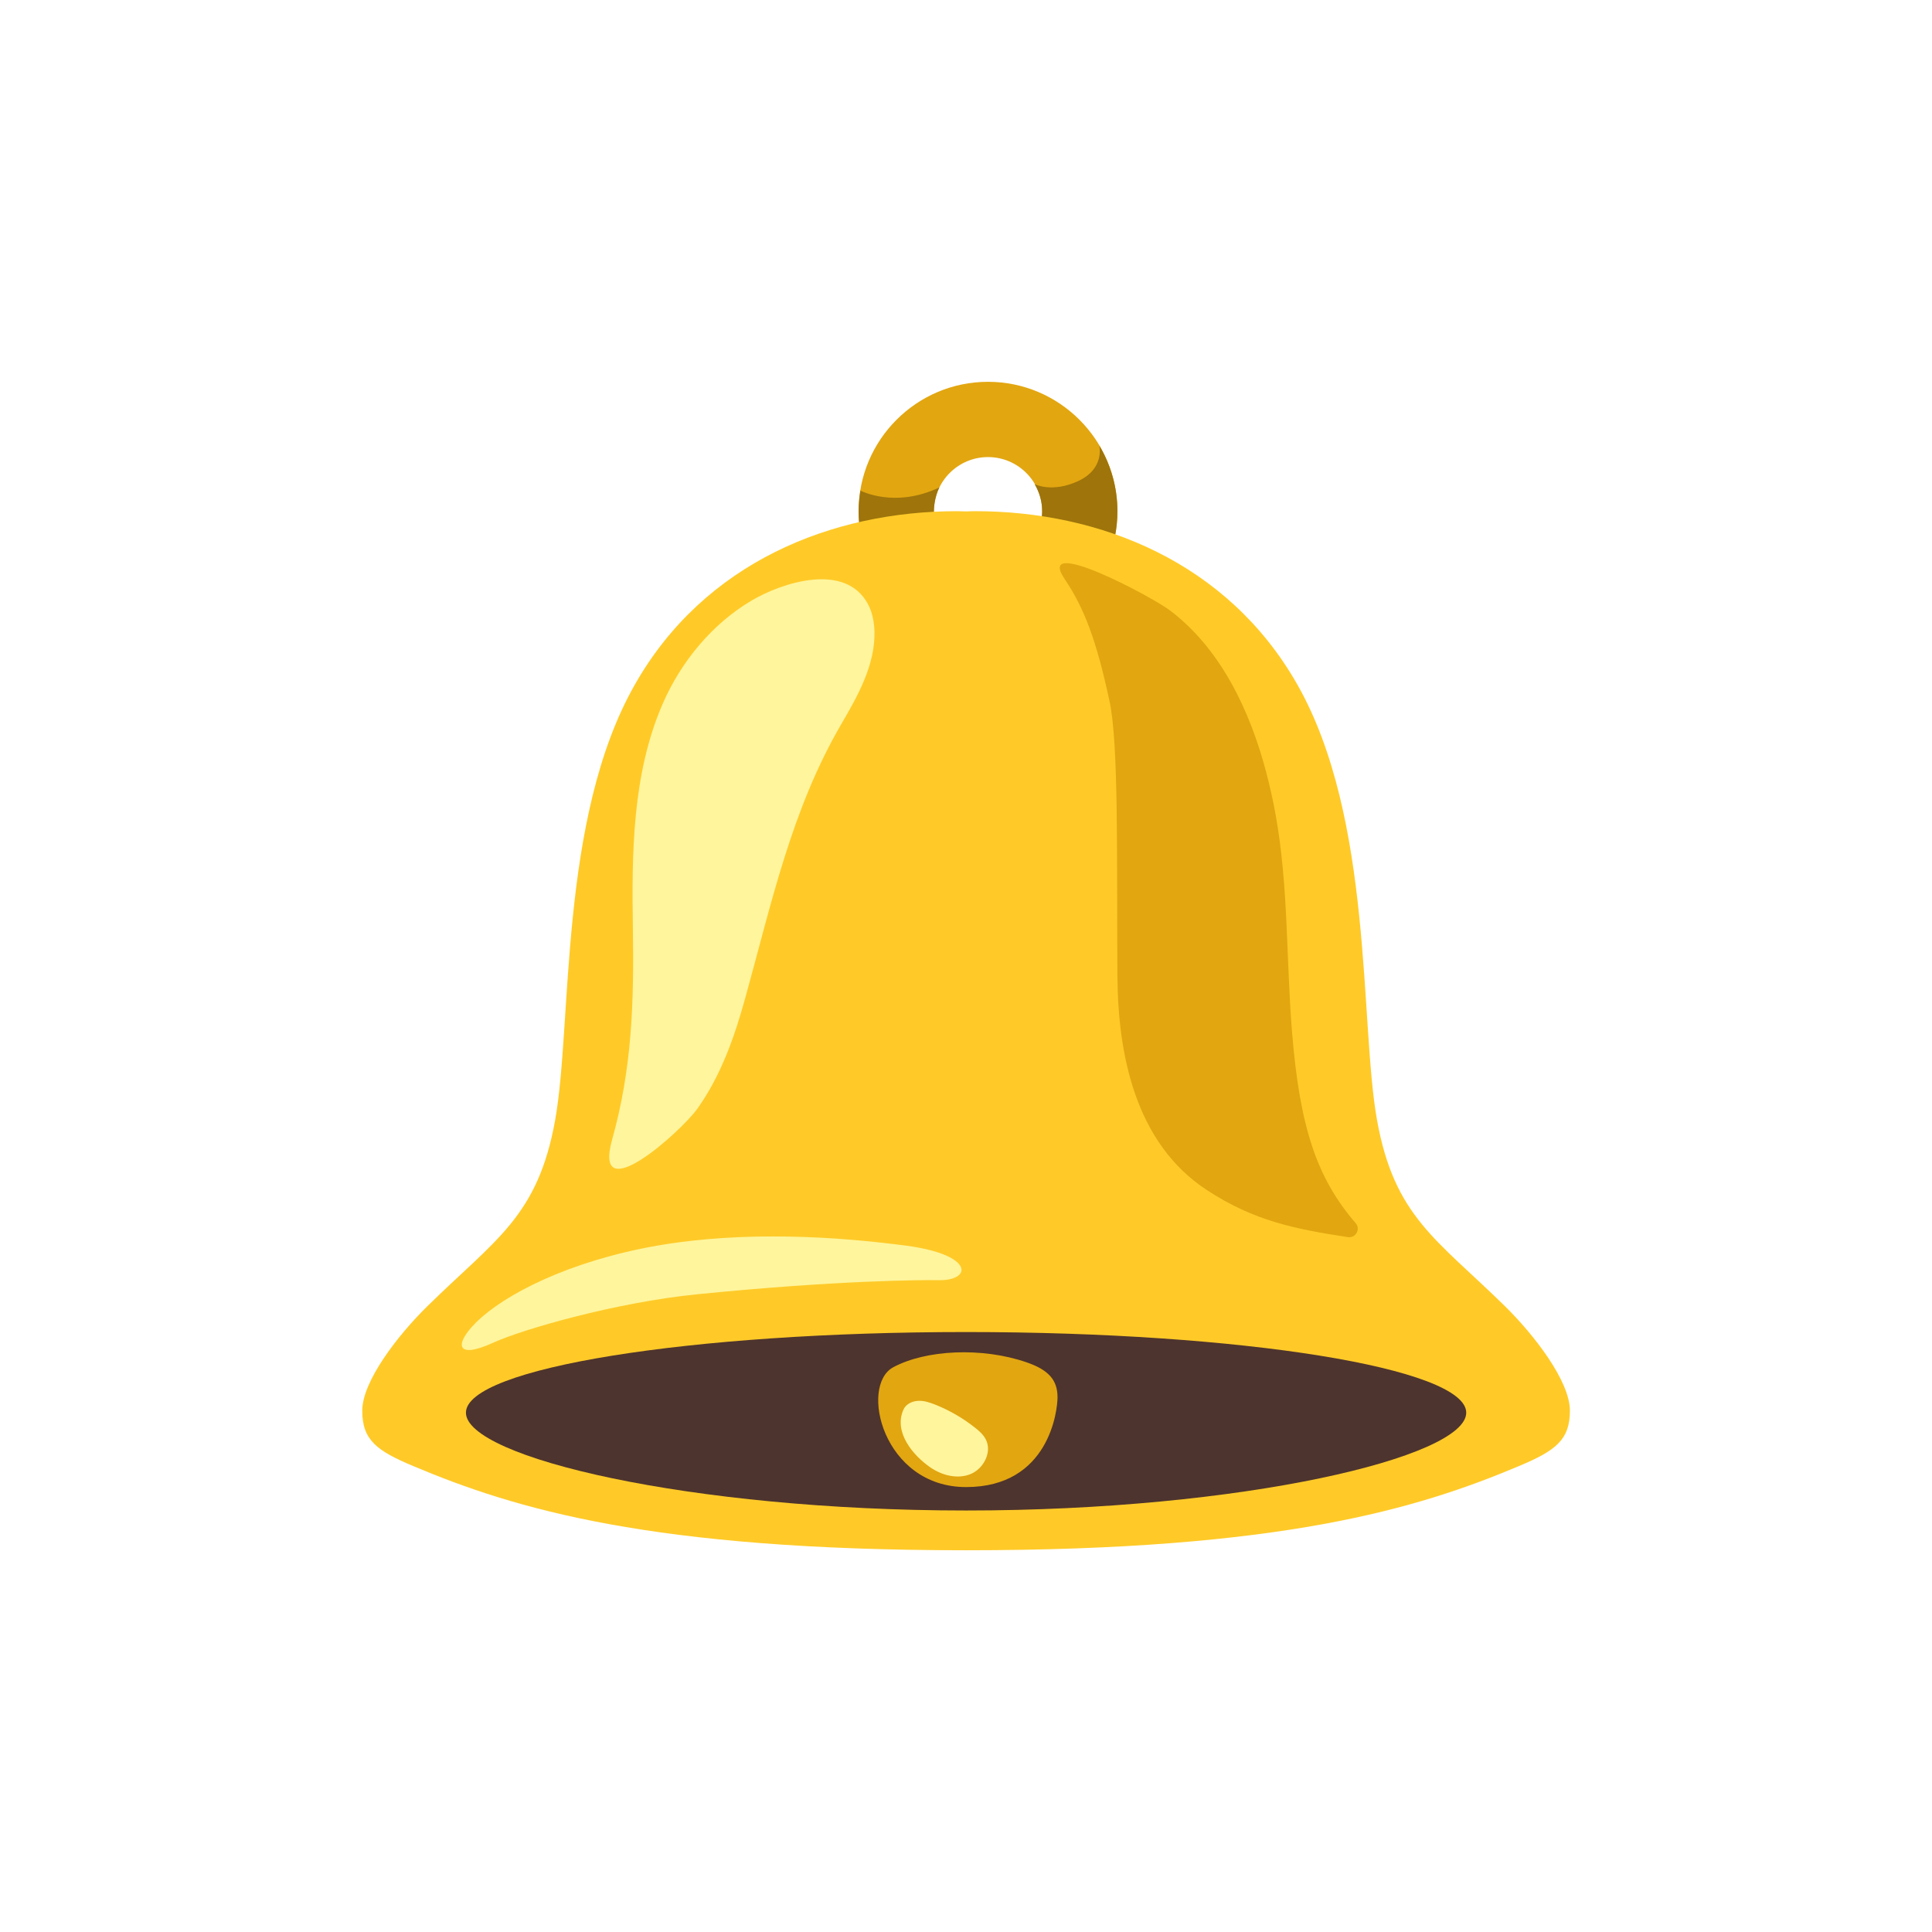
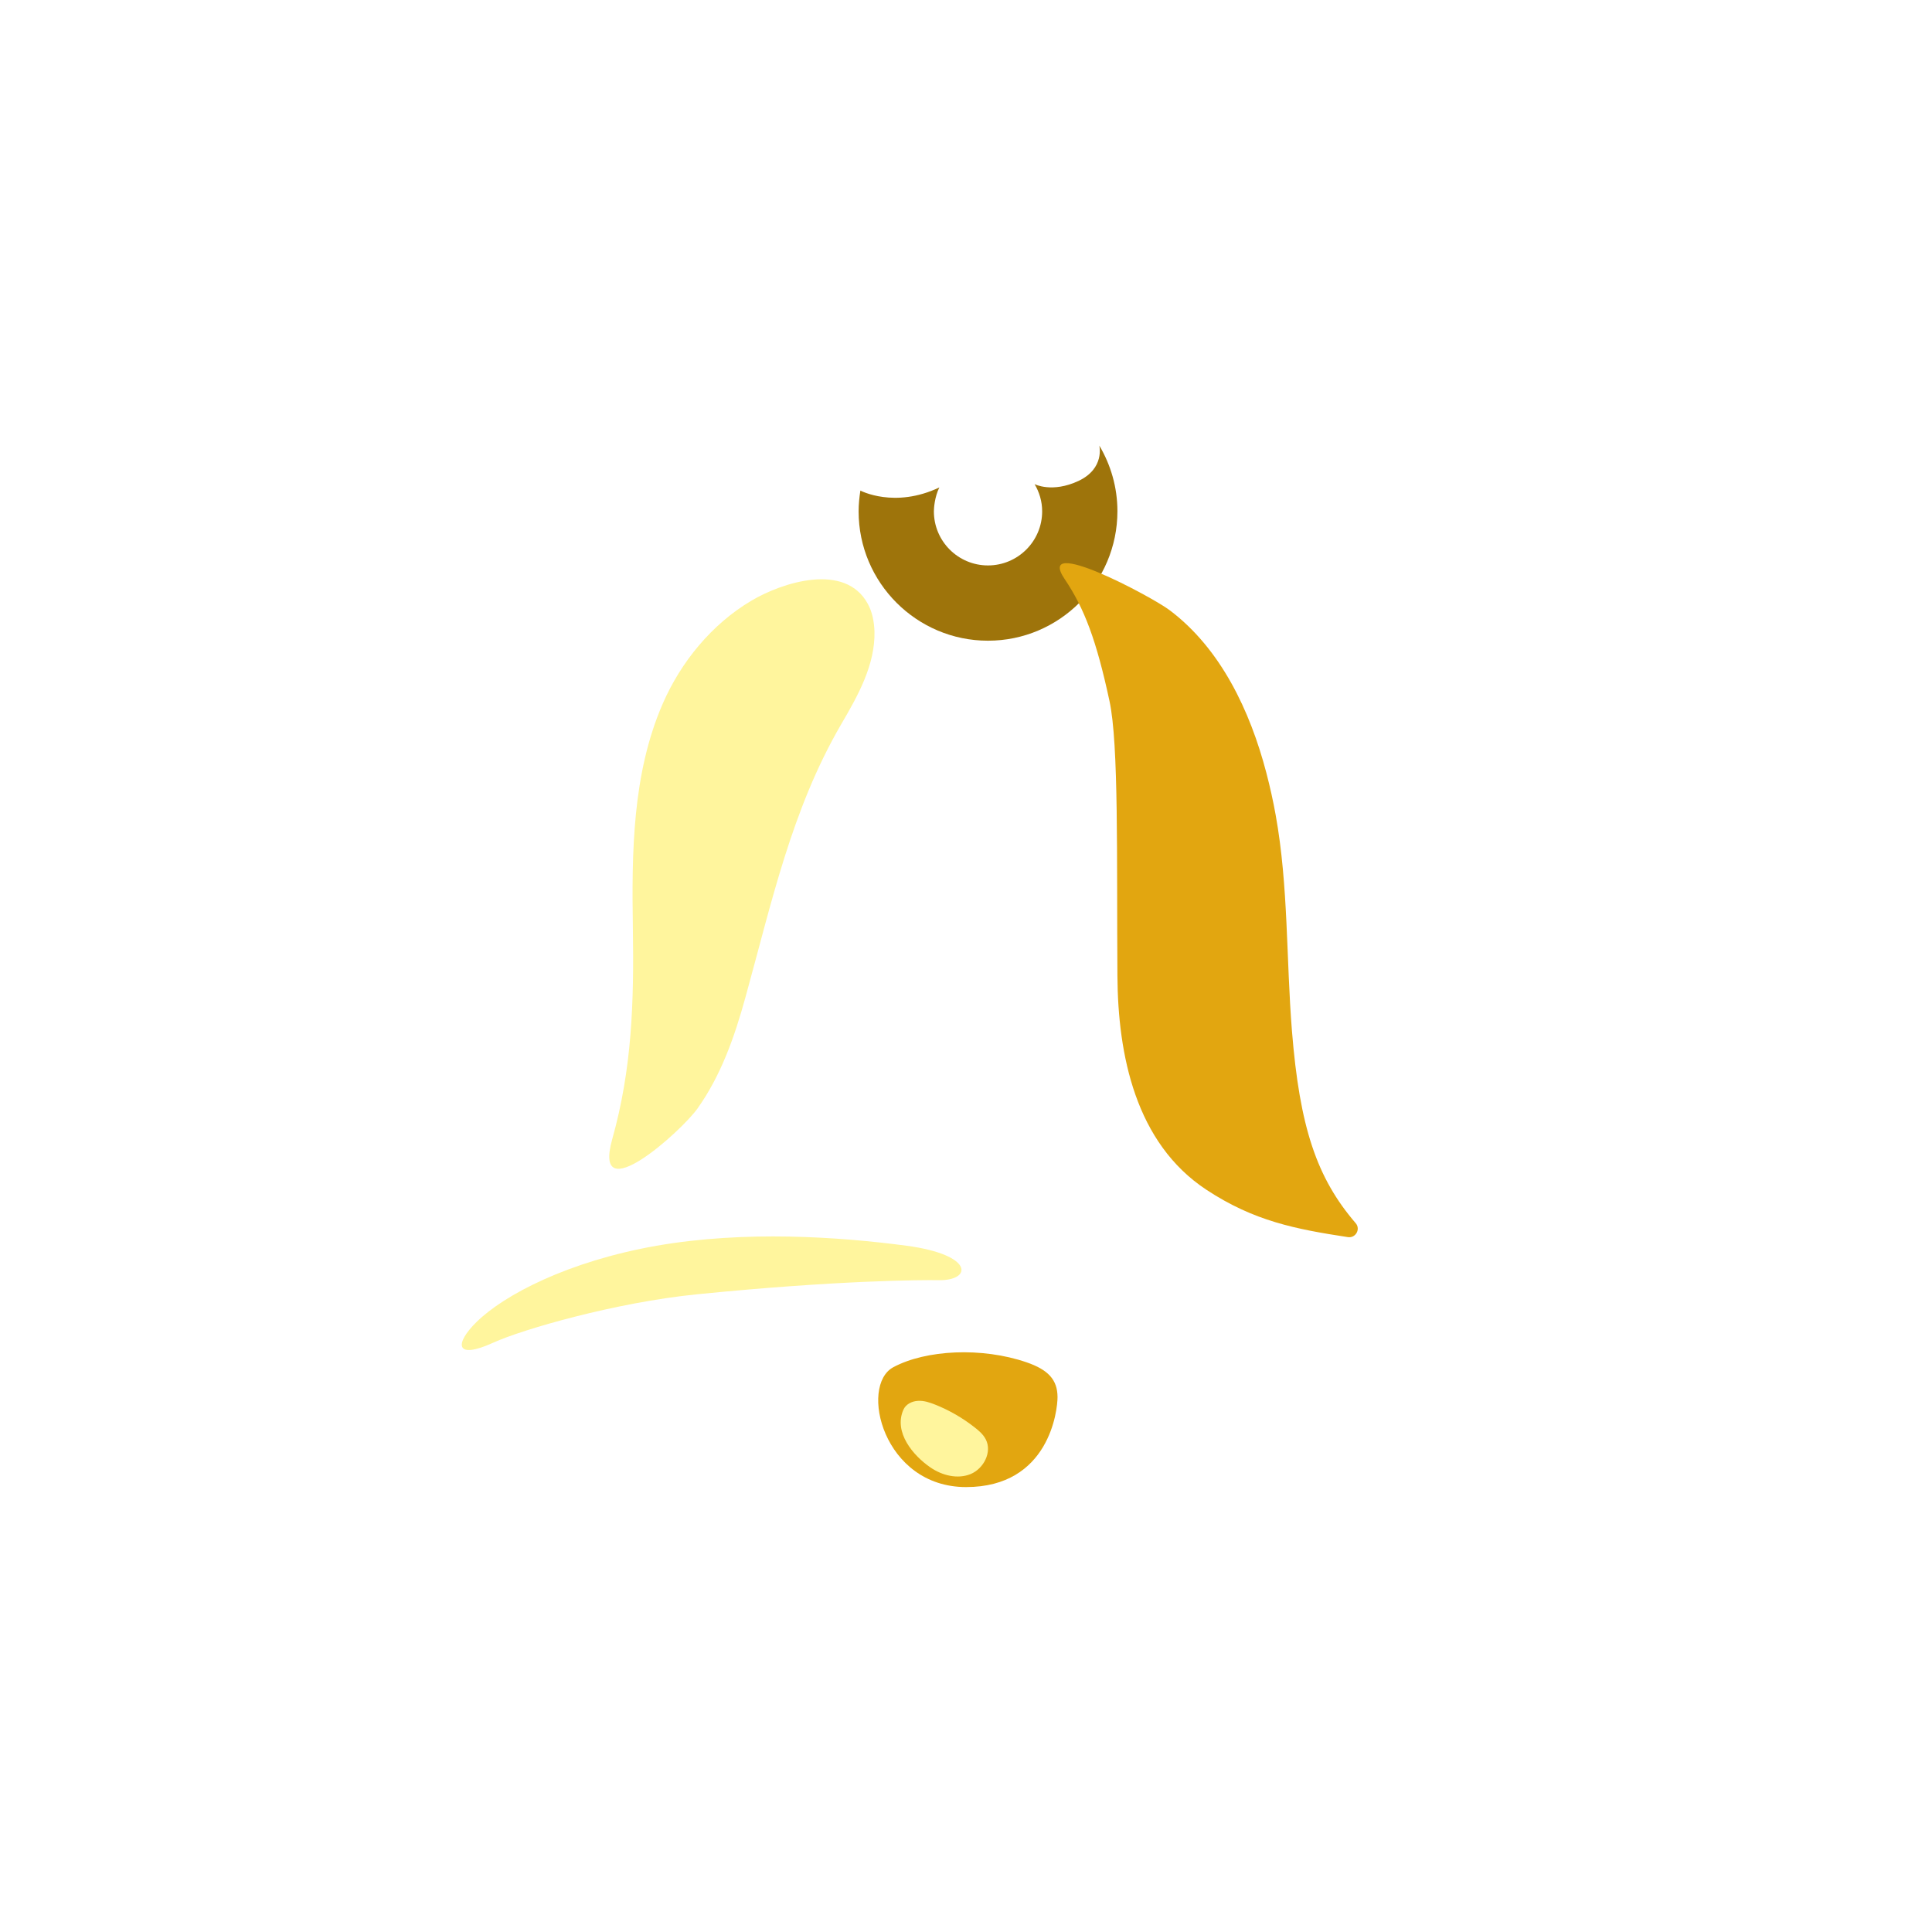
<svg xmlns="http://www.w3.org/2000/svg" width="24" height="24" viewBox="0 0 24 24" fill="none">
-   <path d="M10.666 6.35C10.666 5.464 11.387 4.743 12.273 4.743C13.159 4.743 13.881 5.464 13.881 6.35C13.881 7.236 13.159 7.957 12.273 7.957C11.387 7.957 10.666 7.237 10.666 6.35ZM11.601 6.35C11.601 6.721 11.902 7.022 12.273 7.022C12.644 7.022 12.946 6.721 12.946 6.35C12.946 5.979 12.644 5.678 12.273 5.678C11.902 5.678 11.601 5.98 11.601 6.35Z" fill="#E2A610" />
  <path d="M13.656 5.535C13.656 5.535 13.727 5.819 13.398 5.974C13.069 6.128 12.852 6.014 12.852 6.014C12.911 6.114 12.946 6.228 12.946 6.352C12.946 6.723 12.644 7.024 12.273 7.024C11.902 7.024 11.601 6.723 11.601 6.352C11.601 6.314 11.61 6.173 11.669 6.055C11.112 6.32 10.688 6.094 10.688 6.094C10.675 6.178 10.666 6.264 10.666 6.352C10.666 7.238 11.387 7.959 12.273 7.959C13.159 7.959 13.881 7.238 13.881 6.35C13.881 6.053 13.798 5.774 13.656 5.535Z" fill="#9E740B" />
-   <path d="M5.308 16.227C6.154 15.395 6.682 15.115 6.897 13.91C7.112 12.705 6.939 10.166 7.887 8.503C8.752 6.981 10.339 6.35 11.888 6.35C11.926 6.35 11.963 6.353 12.001 6.353C12.038 6.352 12.076 6.35 12.114 6.35C13.662 6.35 15.25 6.981 16.115 8.502C17.062 10.166 16.89 12.705 17.105 13.909C17.32 15.114 17.848 15.394 18.694 16.225C19.059 16.584 19.501 17.156 19.502 17.523C19.503 17.891 19.316 18.024 18.869 18.212C17.607 18.743 15.919 19.258 12.001 19.258C8.083 19.258 6.395 18.743 5.133 18.212C4.686 18.024 4.499 17.892 4.5 17.523C4.501 17.157 4.943 16.585 5.308 16.227Z" fill="#FFCA28" />
-   <path d="M18.214 17.549C18.214 16.995 15.433 16.547 12.001 16.547C8.569 16.547 5.788 16.995 5.788 17.549C5.788 18.103 8.569 18.764 12.001 18.764C15.433 18.764 18.214 18.103 18.214 17.549Z" fill="#4E342E" />
  <path d="M13.137 17.354C13.136 17.139 13.02 17.015 12.752 16.923C12.197 16.732 11.502 16.767 11.097 16.984C10.672 17.212 10.967 18.473 12.001 18.473C13.034 18.473 13.138 17.518 13.137 17.354Z" fill="#E2A610" />
  <path d="M11.558 18.229C11.703 18.329 11.896 18.378 12.058 18.311C12.221 18.243 12.326 18.037 12.246 17.881C12.214 17.819 12.161 17.773 12.107 17.731C11.958 17.614 11.793 17.519 11.618 17.449C11.55 17.422 11.477 17.397 11.402 17.402C11.328 17.406 11.251 17.444 11.222 17.513C11.098 17.794 11.346 18.084 11.558 18.229Z" fill="#FFF59D" />
  <path d="M8.157 15.475C7.059 15.668 6.264 16.084 5.92 16.422C5.648 16.688 5.648 16.898 6.128 16.679C6.489 16.514 7.647 16.179 8.661 16.078C10.402 15.903 11.477 15.899 11.656 15.903C12.075 15.912 12.11 15.589 11.263 15.475C10.417 15.363 9.254 15.284 8.157 15.475Z" fill="#FFF59D" />
  <path d="M7.862 11.541C7.847 10.594 7.854 9.613 8.232 8.743C8.458 8.223 8.842 7.754 9.332 7.463C9.717 7.234 10.499 6.982 10.78 7.501C10.837 7.604 10.859 7.726 10.863 7.844C10.873 8.258 10.658 8.641 10.449 8.998C9.832 10.058 9.585 11.217 9.259 12.393C9.126 12.877 8.956 13.361 8.664 13.771C8.464 14.053 7.351 15.053 7.606 14.149C7.851 13.275 7.876 12.451 7.862 11.541Z" fill="#FFF59D" />
  <path d="M15.731 9.6C15.777 9.776 15.816 9.952 15.847 10.125C16.006 11.007 15.977 11.912 16.049 12.806C16.145 14.003 16.357 14.633 16.841 15.195C16.905 15.269 16.84 15.383 16.744 15.368C16.097 15.269 15.579 15.17 14.987 14.78C14.105 14.199 13.887 13.105 13.881 12.122C13.871 10.66 13.899 9.243 13.782 8.706C13.621 7.957 13.471 7.558 13.226 7.194C12.852 6.639 14.304 7.409 14.531 7.581C15.165 8.059 15.529 8.829 15.731 9.6Z" fill="#E2A610" />
</svg>